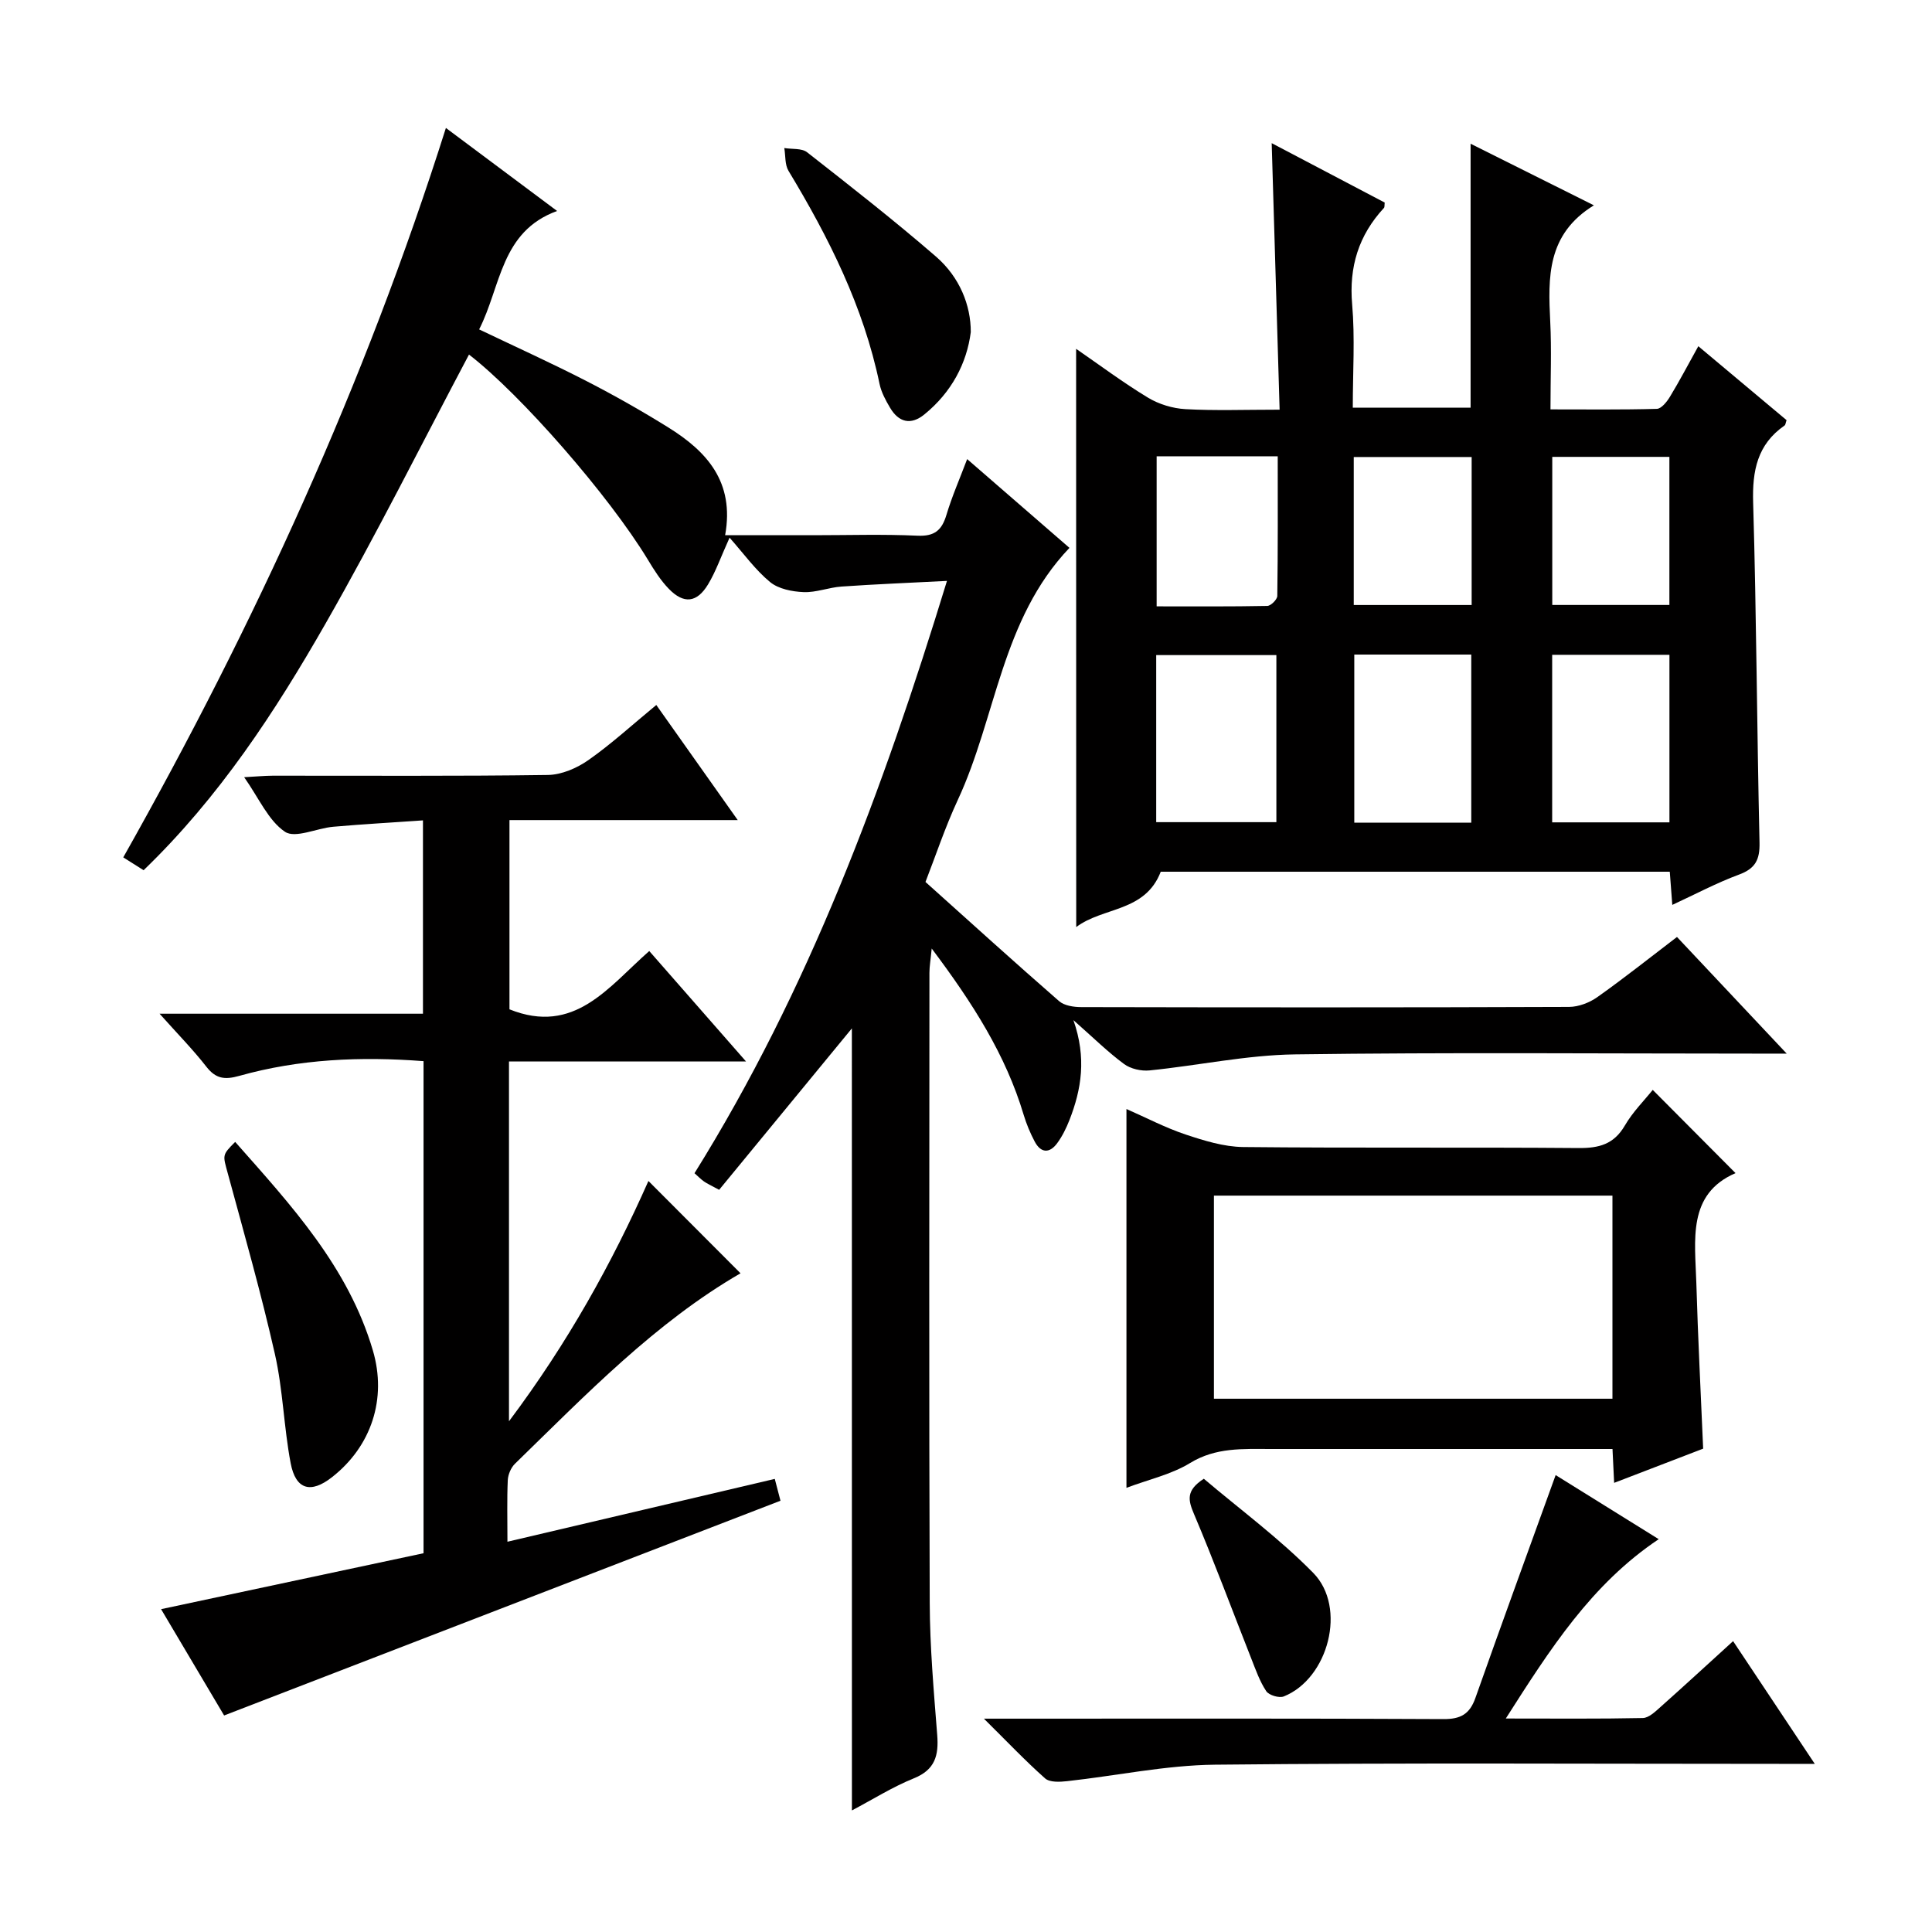
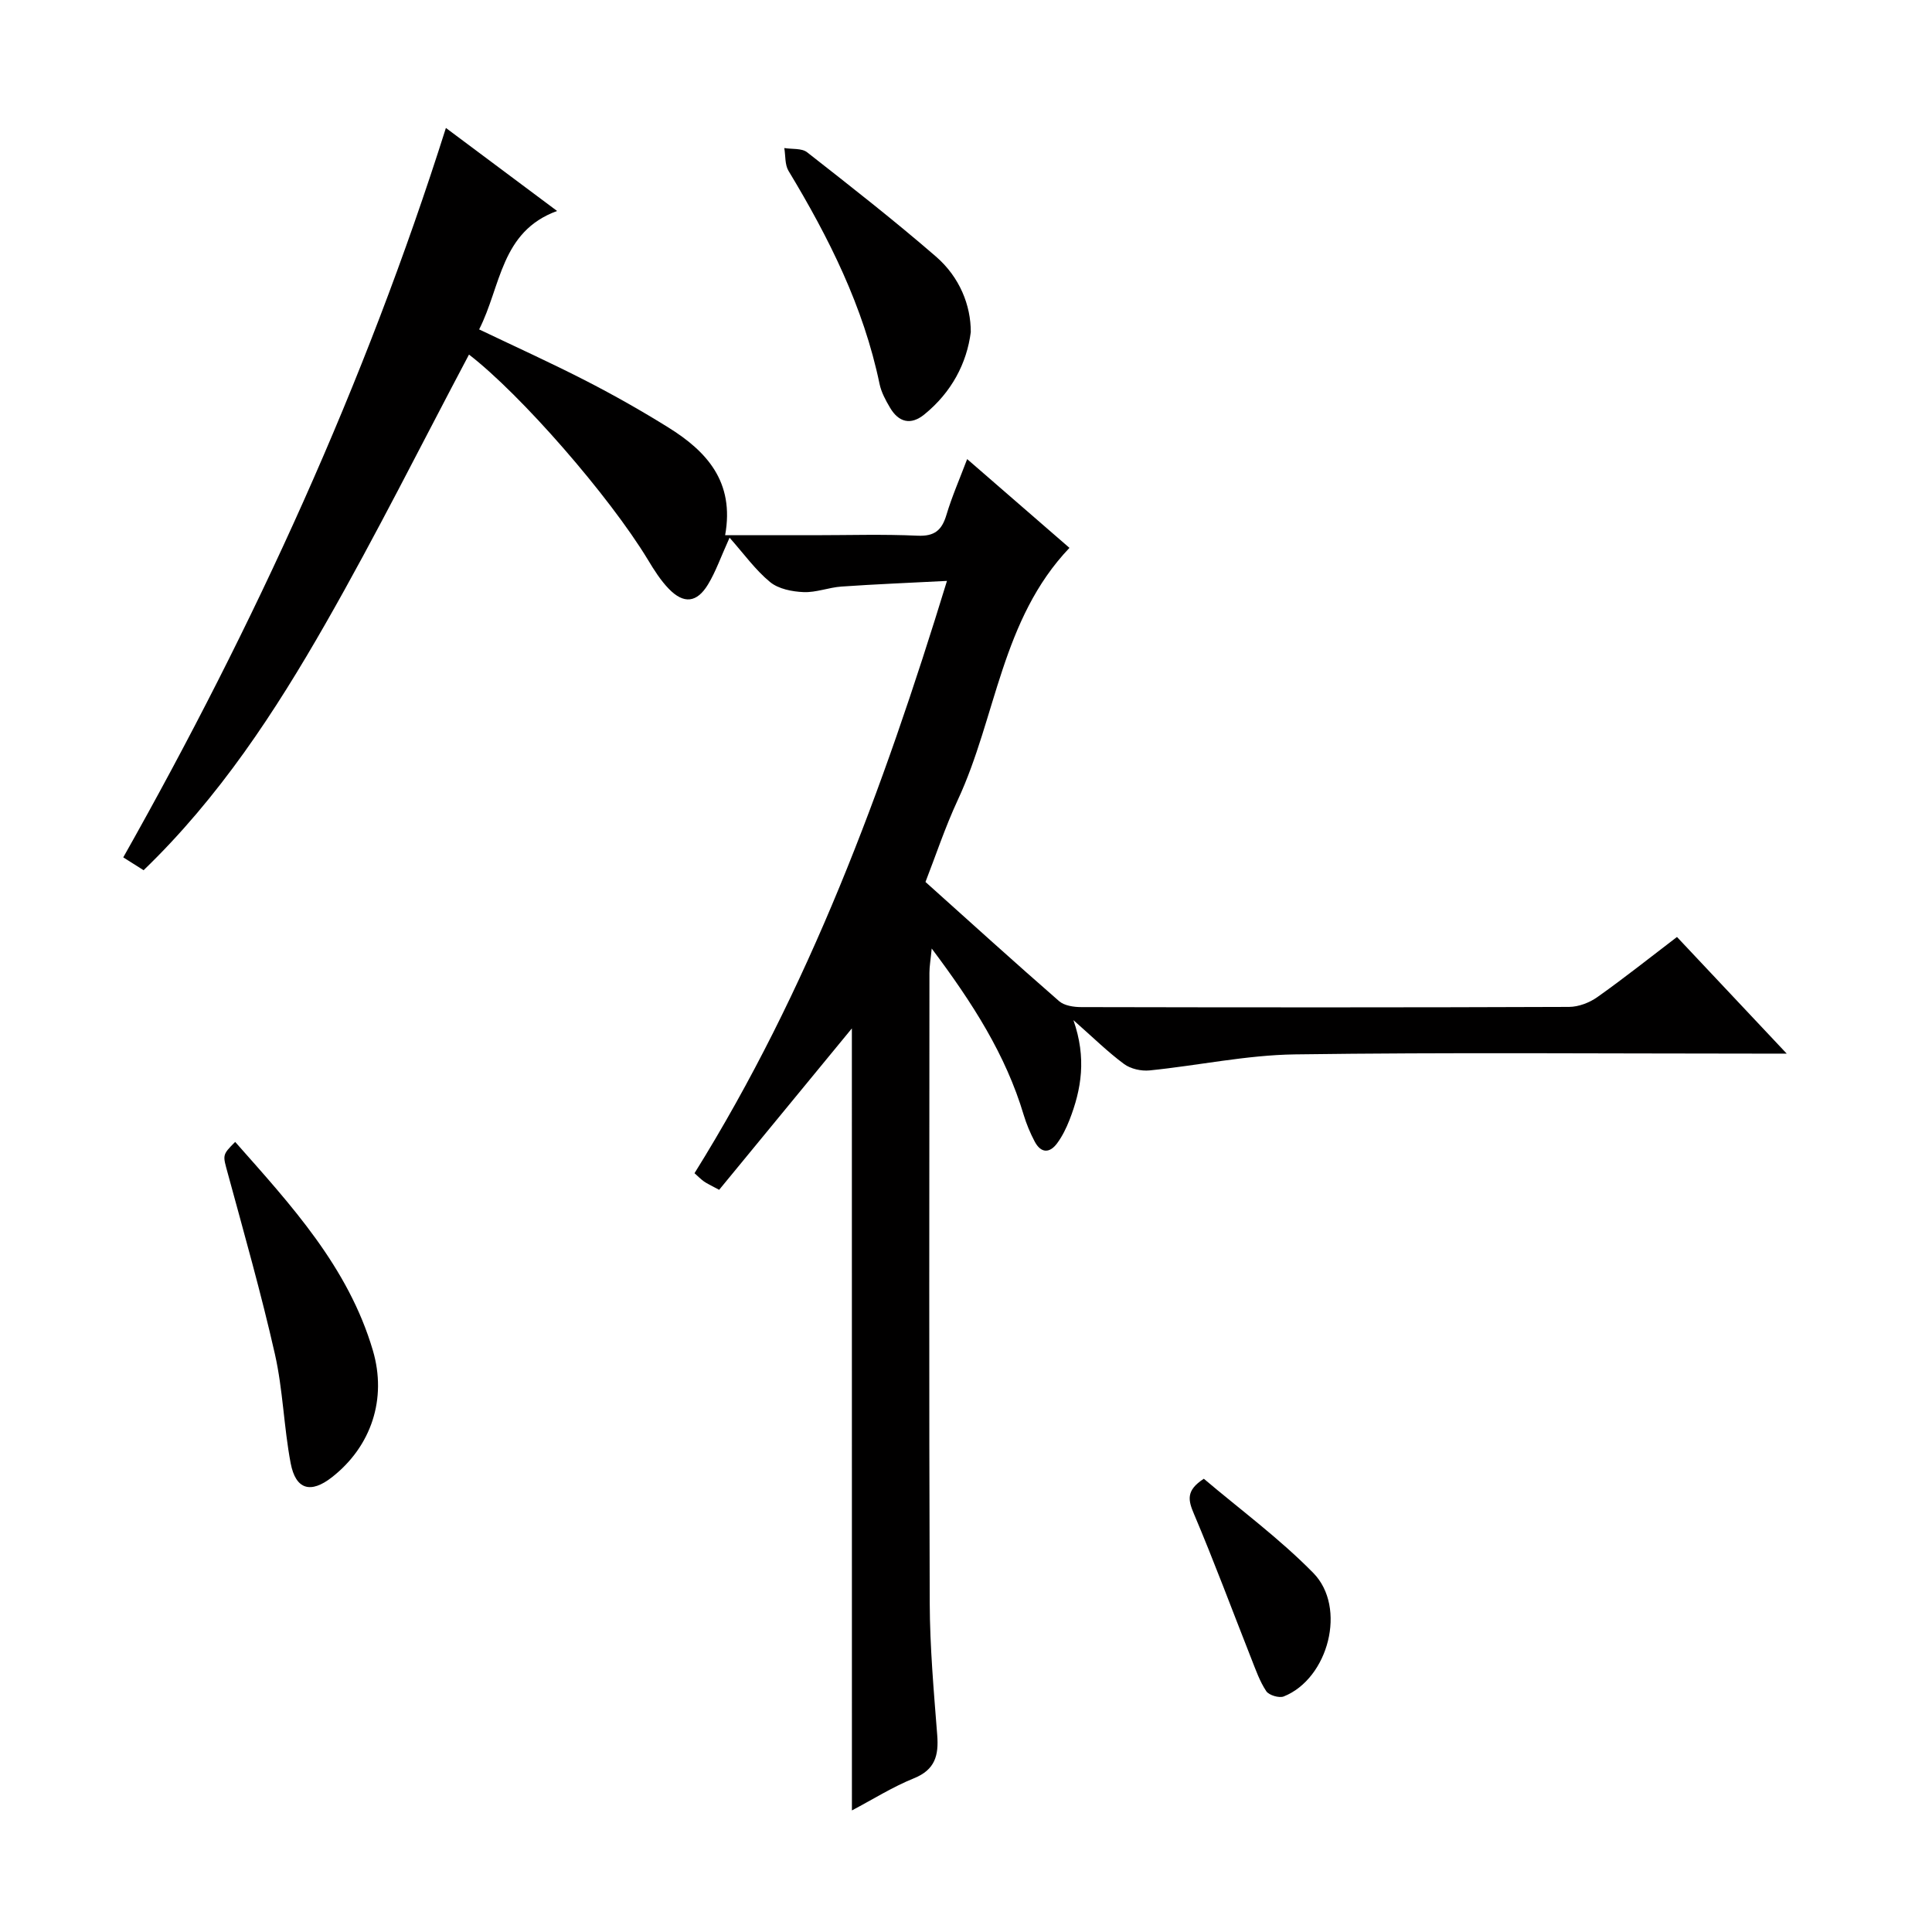
<svg xmlns="http://www.w3.org/2000/svg" enable-background="new 0 0 400 400" viewBox="0 0 400 400">
  <g fill="#010000">
-     <path d="m176.37 212.92c-8.94 10.87-18.17 22.09-27.48 33.42-1.82-.99-2.53-1.3-3.15-1.74-.65-.46-1.21-1.04-1.95-1.7 23.66-37.97 38.98-79.26 52.27-122.63-7.74.4-14.79.68-21.83 1.17-2.64.18-5.26 1.26-7.86 1.15-2.37-.1-5.19-.65-6.93-2.08-3.03-2.49-5.39-5.8-8.39-9.19-1.84 4.06-2.86 7.04-4.46 9.68-2.31 3.81-5.02 4.1-8.11.92-1.71-1.76-3.07-3.92-4.35-6.05-8.02-13.23-26.3-34.19-37.03-42.46-9.82 18.53-19.22 37.36-29.65 55.61-10.48 18.34-22.05 36.04-37.72 51.15-1.43-.9-2.73-1.72-4.21-2.66 27.22-48.25 50.02-98.01 66.8-151.02 7.69 5.74 14.99 11.2 23.02 17.19-11.7 4.26-11.58 15.57-16.14 24.52 7.68 3.67 15.06 7.01 22.25 10.71 5.76 2.96 11.42 6.17 16.92 9.59 7.92 4.93 13.76 11.24 11.76 22.31h18.35c7.17 0 14.34-.23 21.49.1 3.53.16 5.03-1.14 5.98-4.31 1.13-3.78 2.73-7.42 4.29-11.55 7.27 6.31 14.15 12.28 21.18 18.38-14.12 14.83-15.13 35.02-23.11 52.17-2.65 5.7-4.64 11.72-6.7 17 9.33 8.37 18.42 16.62 27.67 24.68 1.08.94 3.04 1.23 4.6 1.23 33.66.07 67.32.09 100.98-.04 1.97-.01 4.21-.87 5.84-2.02 5.54-3.92 10.85-8.15 16.5-12.46 7.42 7.88 14.56 15.48 22.72 24.15-2.94 0-4.64 0-6.35 0-31.83 0-63.66-.28-95.48.16-10.04.14-20.05 2.31-30.09 3.32-1.73.17-3.92-.32-5.28-1.33-3.32-2.45-6.29-5.38-10.48-9.08 2.75 7.84 1.66 14.33-.82 20.68-.66 1.68-1.48 3.36-2.55 4.81-1.58 2.14-3.38 2.05-4.65-.36-.92-1.74-1.7-3.6-2.27-5.49-3.72-12.46-10.56-23.16-19.05-34.47-.23 2.39-.47 3.7-.47 5.01-.02 43.49-.1 86.98.06 130.47.03 9.12.84 18.25 1.55 27.35.33 4.21-.42 7.19-4.83 8.97-4.42 1.79-8.51 4.37-12.83 6.65-.01-54.28-.01-108.31-.01-161.91z" />
-     <path d="m222.8 72.22c4.76 3.28 9.65 6.94 14.86 10.1 2.26 1.37 5.12 2.24 7.77 2.39 6.12.34 12.27.11 19.5.11-.55-18.44-1.09-36.46-1.64-55.18 8 4.2 15.73 8.27 23.4 12.3-.07.56 0 .94-.16 1.11-5.24 5.67-7.26 12.19-6.58 19.99.6 6.93.13 13.96.13 21.36h24.39c0-18 0-35.9 0-54.64 8.21 4.1 16.38 8.18 25.53 12.75-9.78 6-9.49 14.95-9.04 24.08.29 5.81.05 11.64.05 18.17 7.5 0 14.77.09 22.02-.11.94-.03 2.08-1.46 2.71-2.5 1.98-3.26 3.75-6.64 5.88-10.47 6.2 5.2 12.26 10.28 18.27 15.31-.2.55-.21.96-.41 1.1-5.65 3.92-6.71 9.37-6.51 15.98.69 23.45.78 46.91 1.32 70.37.08 3.55-.86 5.39-4.26 6.64-4.62 1.71-9 4.05-13.8 6.27-.2-2.63-.35-4.6-.52-6.87-35.35 0-70.58 0-105.39 0-3.24 8.41-11.92 7.25-17.5 11.46-.02-40.25-.02-79.86-.02-119.72zm41.46 98c0-11.78 0-23.16 0-34.59-8.5 0-16.67 0-24.88 0v34.59zm40.35.1c0-12.04 0-23.44 0-34.8-8.31 0-16.22 0-24.22 0v34.8zm41.03-.06c0-11.74 0-23.14 0-34.69-8.33 0-16.37 0-24.28 0v34.69zm-106.17-44.72c7.72 0 15.31.06 22.9-.09.74-.01 2.07-1.33 2.08-2.06.14-9.58.09-19.16.09-28.92-8.68 0-16.73 0-25.07 0zm65.22-.28c0-10.44 0-20.53 0-30.64-8.34 0-16.37 0-24.41 0v30.64zm40.94-.01c0-10.42 0-20.49 0-30.66-8.34 0-16.37 0-24.25 0v30.66z" />
-     <path d="m33.04 209.88h54.53c0-13.19 0-26.1 0-40.03-6.17.43-12.38.78-18.57 1.32-3.43.3-7.87 2.47-10 1.04-3.44-2.32-5.36-6.91-8.45-11.3 2.46-.13 4.17-.3 5.88-.31 19-.02 38 .12 56.99-.15 2.84-.04 6.02-1.41 8.4-3.08 4.75-3.33 9.06-7.29 14.06-11.41 5.51 7.79 10.93 15.44 16.86 23.83-16.15 0-31.5 0-47.26 0v39.18c13.46 5.41 20.47-4.62 28.94-12.07 6.53 7.45 12.95 14.78 20.04 22.87-16.79 0-32.78 0-49.08 0v74.49c12.14-16.19 21.32-32.72 28.87-49.75 6.44 6.45 12.86 12.89 19.07 19.11-17.61 10.19-31.95 25.07-46.7 39.43-.83.81-1.43 2.23-1.49 3.4-.18 3.97-.07 7.96-.07 12.75 18.64-4.38 36.78-8.64 55.35-13.01.45 1.74.85 3.26 1.18 4.52-38.22 14.75-76.24 29.42-115.19 44.46-3.93-6.62-8.61-14.52-13.05-22.01 18.28-3.89 36.34-7.74 54.34-11.58 0-34.61 0-68.05 0-101.88-13.03-1-25.73-.44-38.16 3.05-3 .84-4.84.61-6.79-1.88-2.72-3.5-5.86-6.69-9.7-10.99z" />
-     <path d="m359.32 242.88c-10.04 4.35-8.37 13.87-8.11 22.79.33 11.28.91 22.56 1.41 34.26-5.89 2.26-12.04 4.63-18.43 7.08-.12-2.41-.21-4.38-.34-7.01-1.79 0-3.56 0-5.33 0-21.83 0-43.65 0-65.48 0-5.71 0-11.3-.37-16.66 2.91-3.88 2.37-8.58 3.4-13.16 5.13 0-26.16 0-51.98 0-78.43 4.13 1.81 8.06 3.88 12.22 5.27 3.85 1.28 7.93 2.55 11.93 2.6 23.16.24 46.32.02 69.48.21 4.22.03 7.29-.78 9.55-4.65 1.65-2.84 4.06-5.23 5.78-7.39 5.55 5.59 11.02 11.08 17.14 17.23zm-25.48 4.66c-27.84 0-55.19 0-82.51 0v42.05h82.51c0-14.12 0-27.89 0-42.05z" />
-     <path d="m203.71 355.83h6.7c29.48 0 58.96-.07 88.44.09 3.56.02 5.43-1.03 6.61-4.36 5.41-15.31 10.98-30.56 16.62-46.16 6.54 4.06 13.66 8.49 21.34 13.27-13.93 9.32-22.49 22.75-31.66 37.13 10.19 0 19.28.09 28.37-.1 1.24-.03 2.57-1.32 3.64-2.27 4.95-4.41 9.83-8.9 15.05-13.65 5.52 8.29 10.9 16.38 16.91 25.41-2.96 0-4.87 0-6.77 0-39.14 0-78.28-.24-117.42.17-10.2.11-20.38 2.29-30.59 3.41-1.52.17-3.61.28-4.57-.57-4.06-3.6-7.8-7.55-12.67-12.37z" />
+     <path d="m176.37 212.92c-8.94 10.87-18.17 22.09-27.48 33.42-1.82-.99-2.53-1.3-3.15-1.74-.65-.46-1.21-1.04-1.95-1.7 23.66-37.97 38.98-79.26 52.27-122.63-7.74.4-14.79.68-21.83 1.17-2.64.18-5.26 1.26-7.86 1.15-2.37-.1-5.19-.65-6.93-2.08-3.03-2.49-5.39-5.8-8.39-9.19-1.84 4.06-2.86 7.04-4.46 9.68-2.31 3.81-5.02 4.1-8.11.92-1.71-1.76-3.07-3.92-4.35-6.05-8.02-13.23-26.3-34.19-37.03-42.46-9.82 18.53-19.22 37.36-29.65 55.61-10.48 18.34-22.05 36.04-37.72 51.15-1.43-.9-2.73-1.72-4.21-2.66 27.22-48.25 50.02-98.01 66.8-151.02 7.69 5.74 14.99 11.2 23.02 17.19-11.7 4.26-11.58 15.57-16.14 24.52 7.68 3.67 15.06 7.01 22.25 10.71 5.76 2.96 11.42 6.17 16.92 9.59 7.92 4.93 13.76 11.24 11.76 22.31h18.35c7.17 0 14.34-.23 21.49.1 3.53.16 5.03-1.14 5.98-4.31 1.13-3.78 2.73-7.42 4.29-11.55 7.27 6.31 14.15 12.28 21.18 18.38-14.12 14.83-15.13 35.02-23.11 52.17-2.65 5.7-4.64 11.72-6.7 17 9.33 8.37 18.42 16.62 27.67 24.68 1.08.94 3.04 1.23 4.6 1.23 33.66.07 67.32.09 100.98-.04 1.97-.01 4.21-.87 5.84-2.02 5.54-3.92 10.85-8.15 16.5-12.46 7.42 7.88 14.56 15.48 22.72 24.15-2.94 0-4.64 0-6.35 0-31.83 0-63.66-.28-95.48.16-10.04.14-20.05 2.31-30.09 3.32-1.73.17-3.92-.32-5.28-1.33-3.32-2.45-6.29-5.38-10.48-9.08 2.75 7.84 1.66 14.33-.82 20.68-.66 1.68-1.48 3.36-2.55 4.81-1.58 2.14-3.38 2.05-4.65-.36-.92-1.74-1.7-3.6-2.27-5.49-3.72-12.46-10.56-23.16-19.05-34.47-.23 2.39-.47 3.7-.47 5.01-.02 43.49-.1 86.98.06 130.47.03 9.12.84 18.25 1.55 27.35.33 4.21-.42 7.19-4.83 8.97-4.42 1.79-8.51 4.37-12.83 6.65-.01-54.28-.01-108.31-.01-161.91" />
    <path d="m48.69 236.42c11.56 13.08 23.41 25.87 28.51 43.18 2.94 9.99-.3 19.85-8.48 26.25-4.37 3.42-7.49 2.6-8.54-2.9-1.42-7.47-1.59-15.19-3.26-22.58-2.84-12.56-6.37-24.97-9.75-37.4-1.04-3.84-1.25-3.78 1.52-6.55z" />
    <path d="m200.99 68.76c-.82 6.43-3.96 12.46-9.63 17.06-2.79 2.26-5.29 1.62-7.07-1.38-.92-1.55-1.83-3.23-2.19-4.96-3.32-15.98-10.5-30.28-18.85-44.11-.77-1.28-.6-3.13-.87-4.72 1.6.27 3.61 0 4.73.88 9 7.05 18.02 14.1 26.66 21.58 4.93 4.27 7.24 10.11 7.22 15.65z" />
    <path d="m249.24 306.16c7.45 6.32 15.63 12.34 22.66 19.5 7.01 7.14 3.13 21.88-6.11 25.57-.96.38-3.06-.25-3.62-1.08-1.35-2.02-2.18-4.42-3.09-6.72-3.94-9.98-7.67-20.05-11.86-29.93-1.22-2.87-1.76-4.89 2.02-7.34z" />
  </g>
</svg>